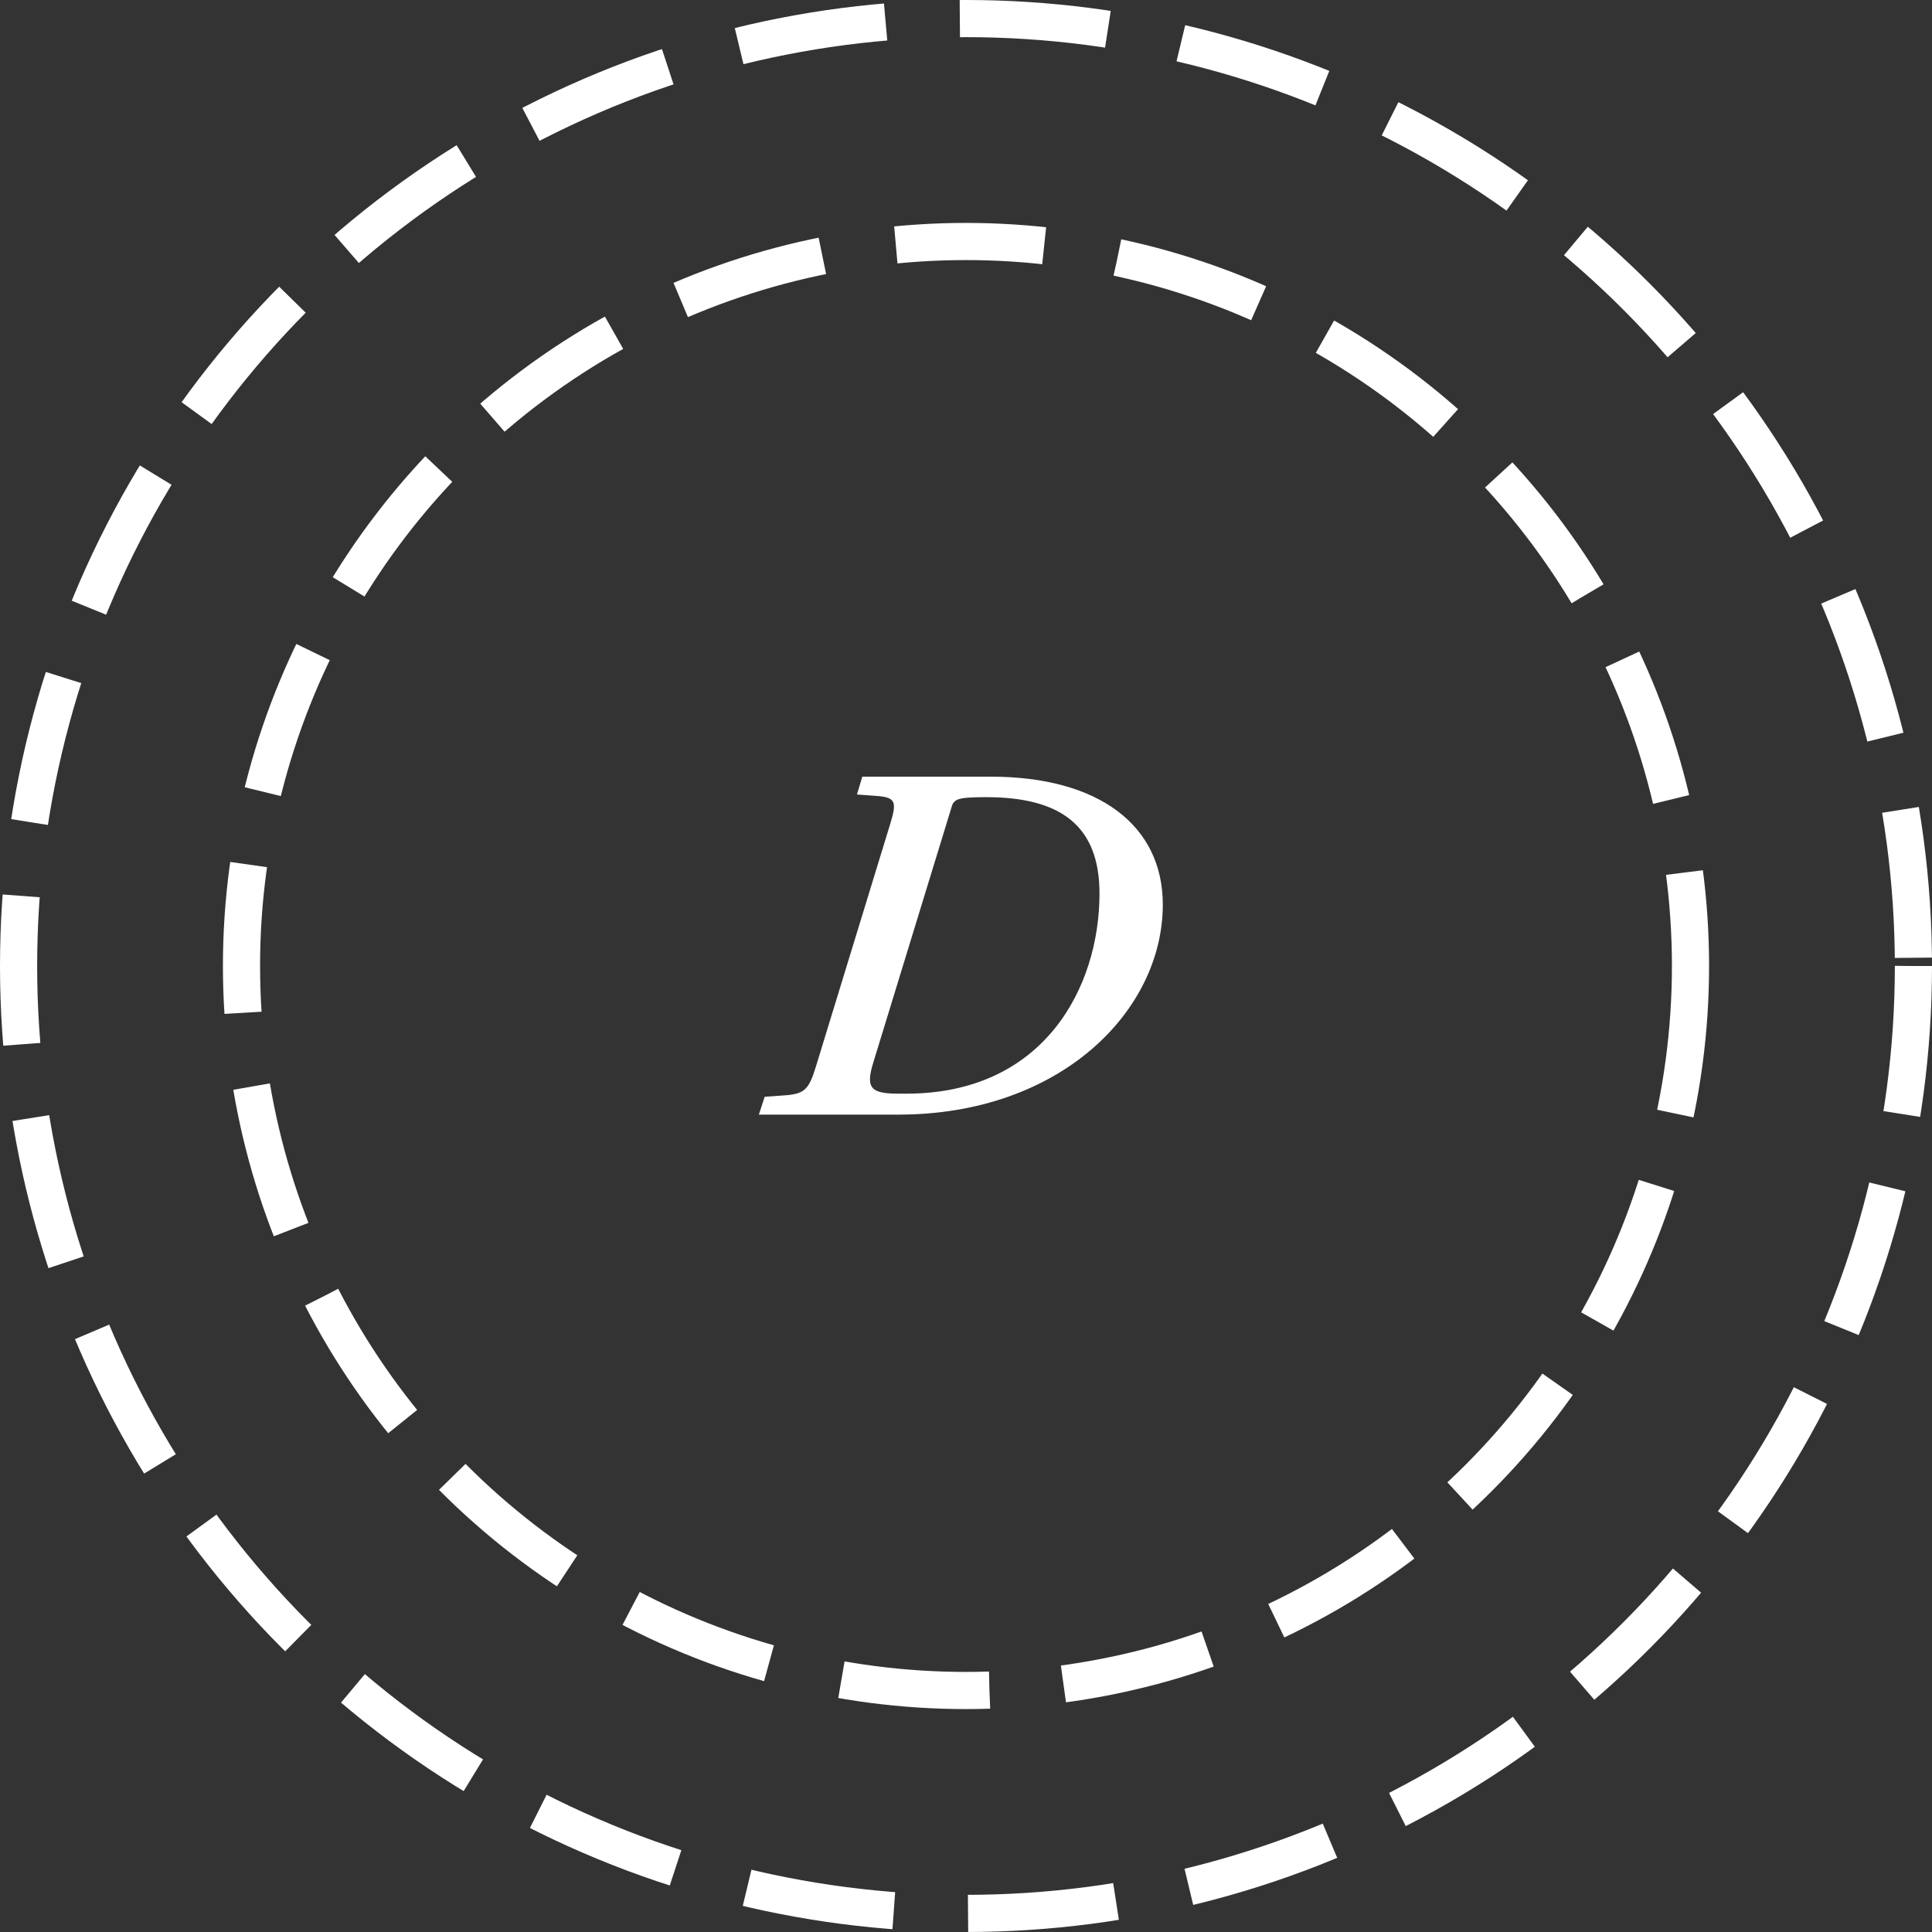
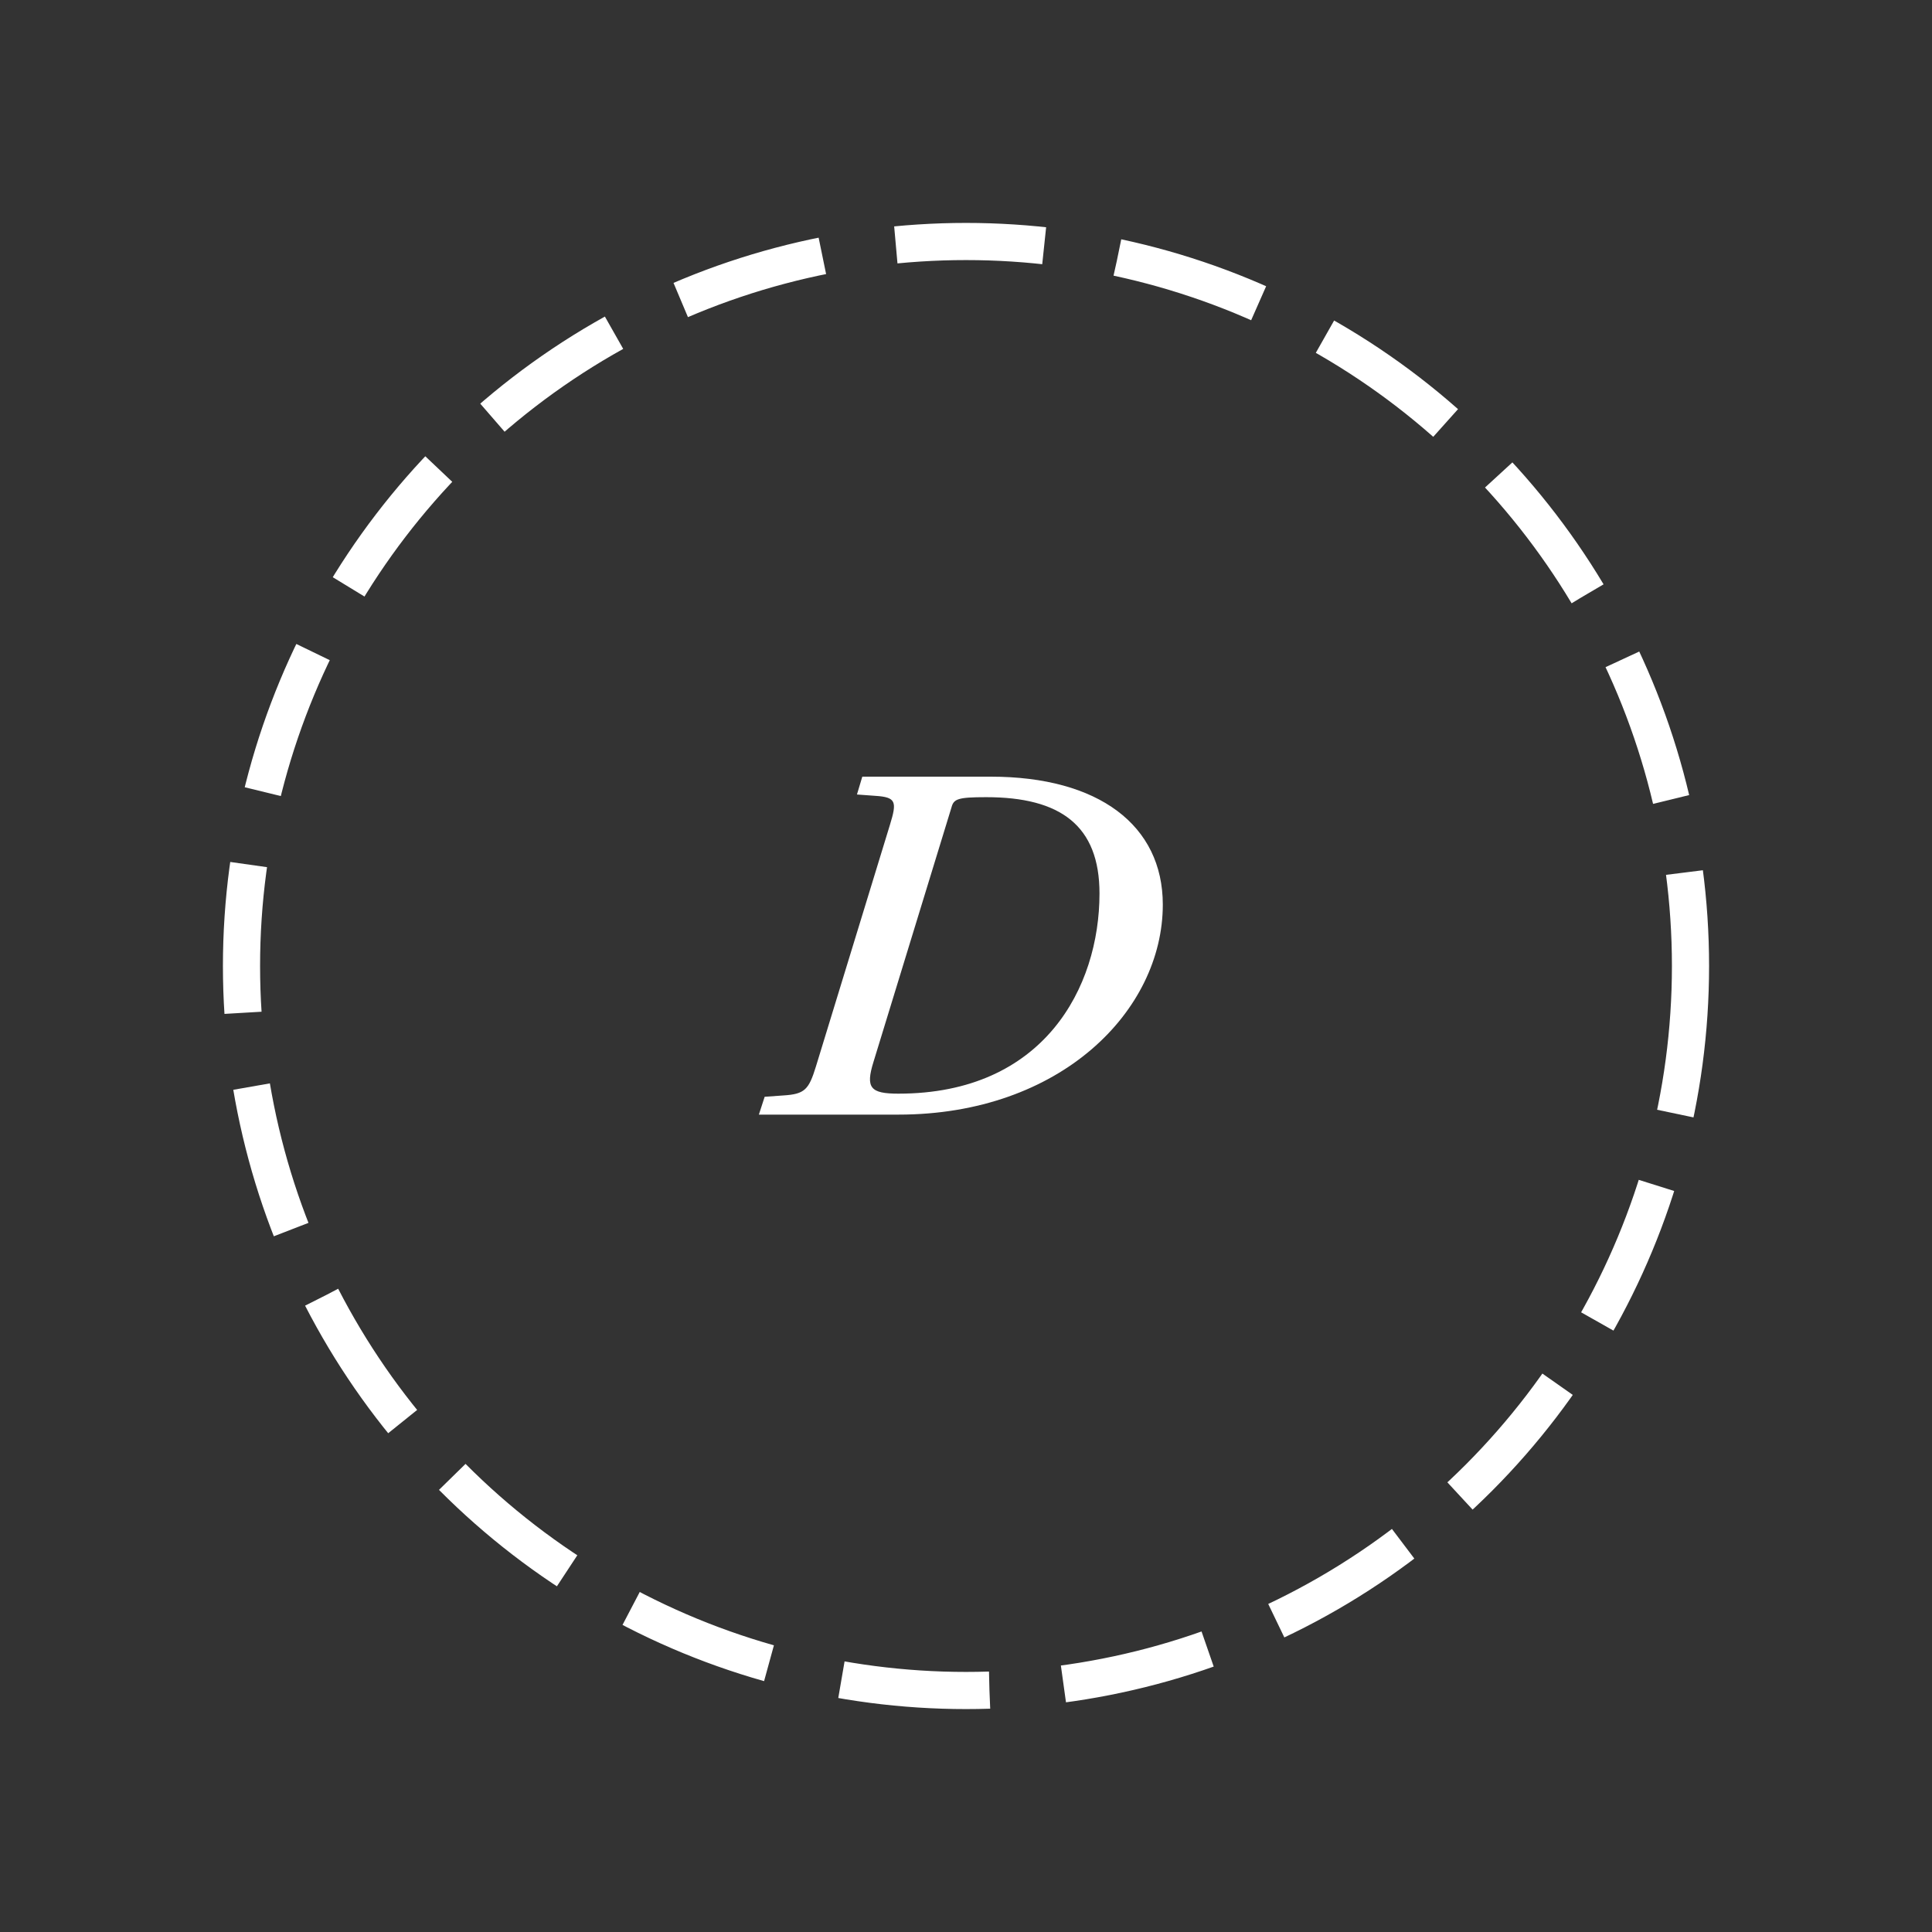
<svg xmlns="http://www.w3.org/2000/svg" width="52" height="52" viewBox="0 0 52 52" fill="none">
  <rect x="0" y="0" width="52" height="52" fill="#333333" stroke="none" />
-   <circle cx="26" cy="26" r="25.5" stroke="white" stroke-dasharray="4 2" />
  <circle cx="26" cy="26" r="19.5" stroke="white" stroke-dasharray="4 2" />
-   <path d="M20.425 30L20.581 29.52L21.085 29.484C21.661 29.448 21.769 29.328 21.961 28.704L23.953 22.2C24.145 21.576 24.121 21.456 23.557 21.42L23.065 21.384L23.209 20.904H26.665C29.569 20.904 31.297 22.212 31.297 24.348C31.297 27.204 28.549 30 24.181 30H20.425ZM24.181 29.436H24.397C28.093 29.436 29.593 26.58 29.593 24.048C29.593 22.224 28.549 21.456 26.545 21.456C25.777 21.456 25.669 21.504 25.609 21.732L23.509 28.584C23.293 29.28 23.425 29.436 24.181 29.436Z" fill="white" />
+   <path d="M20.425 30L20.581 29.52L21.085 29.484C21.661 29.448 21.769 29.328 21.961 28.704L23.953 22.2C24.145 21.576 24.121 21.456 23.557 21.42L23.065 21.384L23.209 20.904H26.665C29.569 20.904 31.297 22.212 31.297 24.348C31.297 27.204 28.549 30 24.181 30H20.425ZM24.181 29.436C28.093 29.436 29.593 26.58 29.593 24.048C29.593 22.224 28.549 21.456 26.545 21.456C25.777 21.456 25.669 21.504 25.609 21.732L23.509 28.584C23.293 29.28 23.425 29.436 24.181 29.436Z" fill="white" />
</svg>